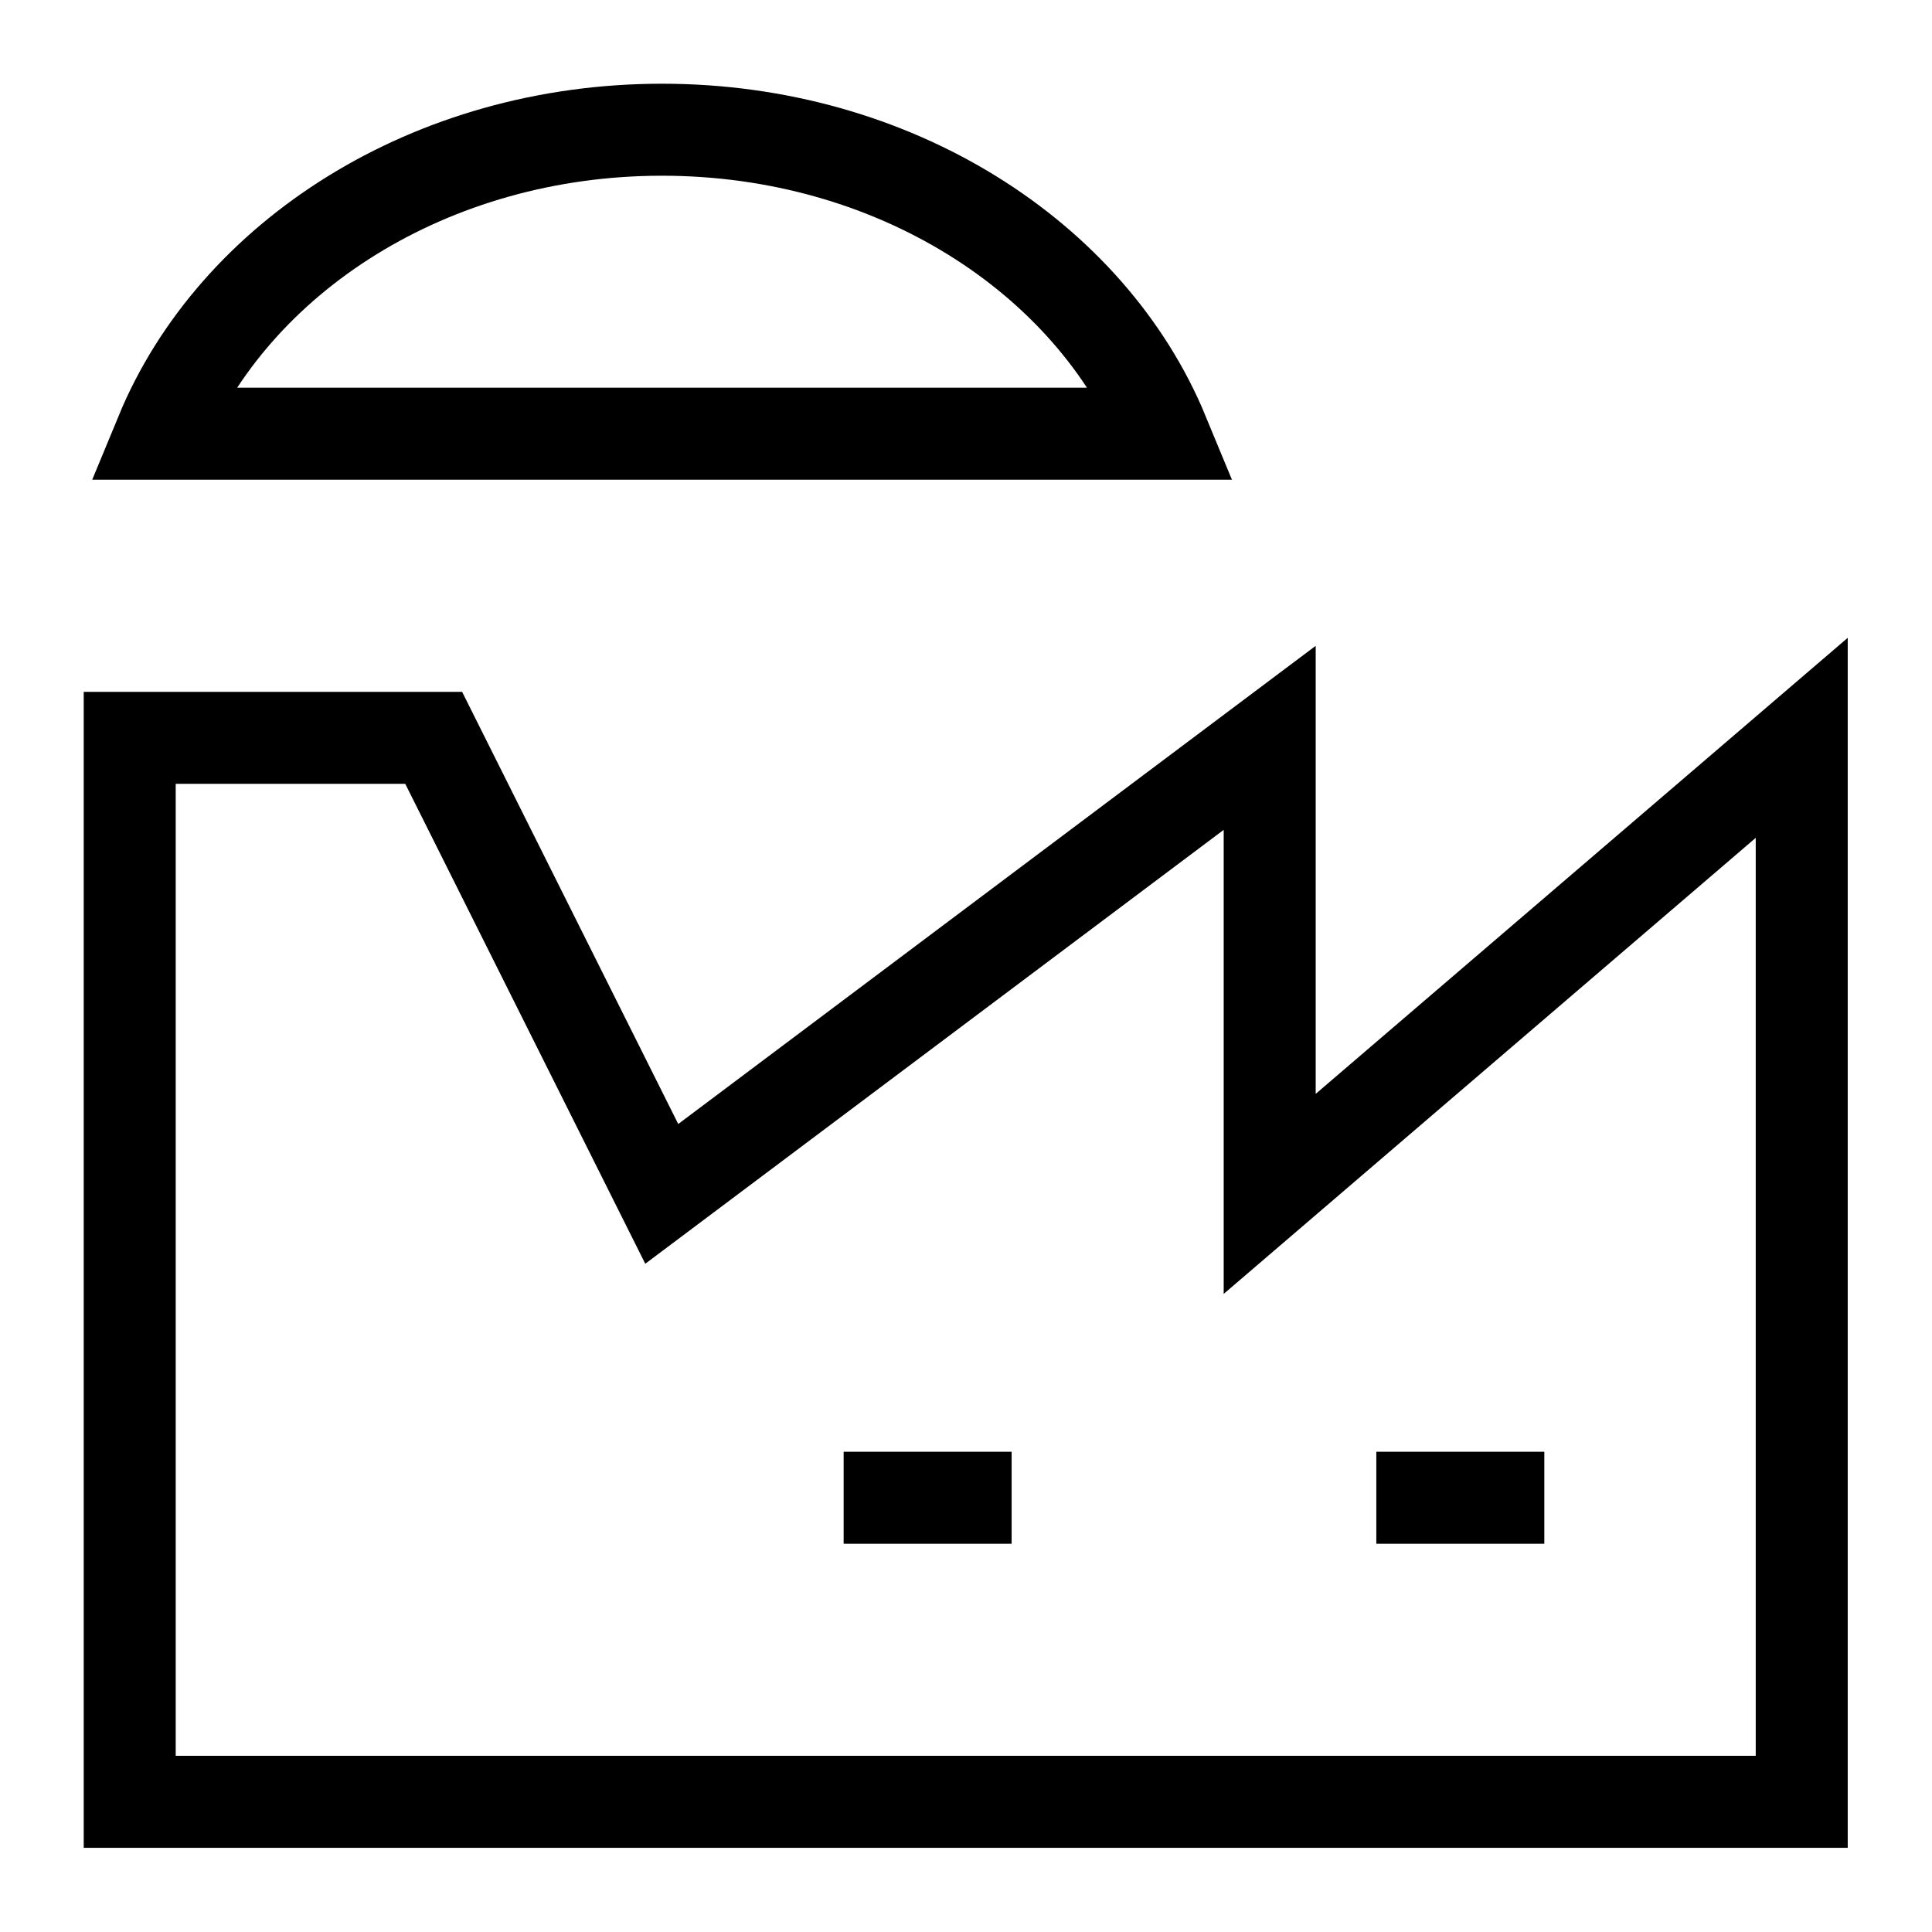
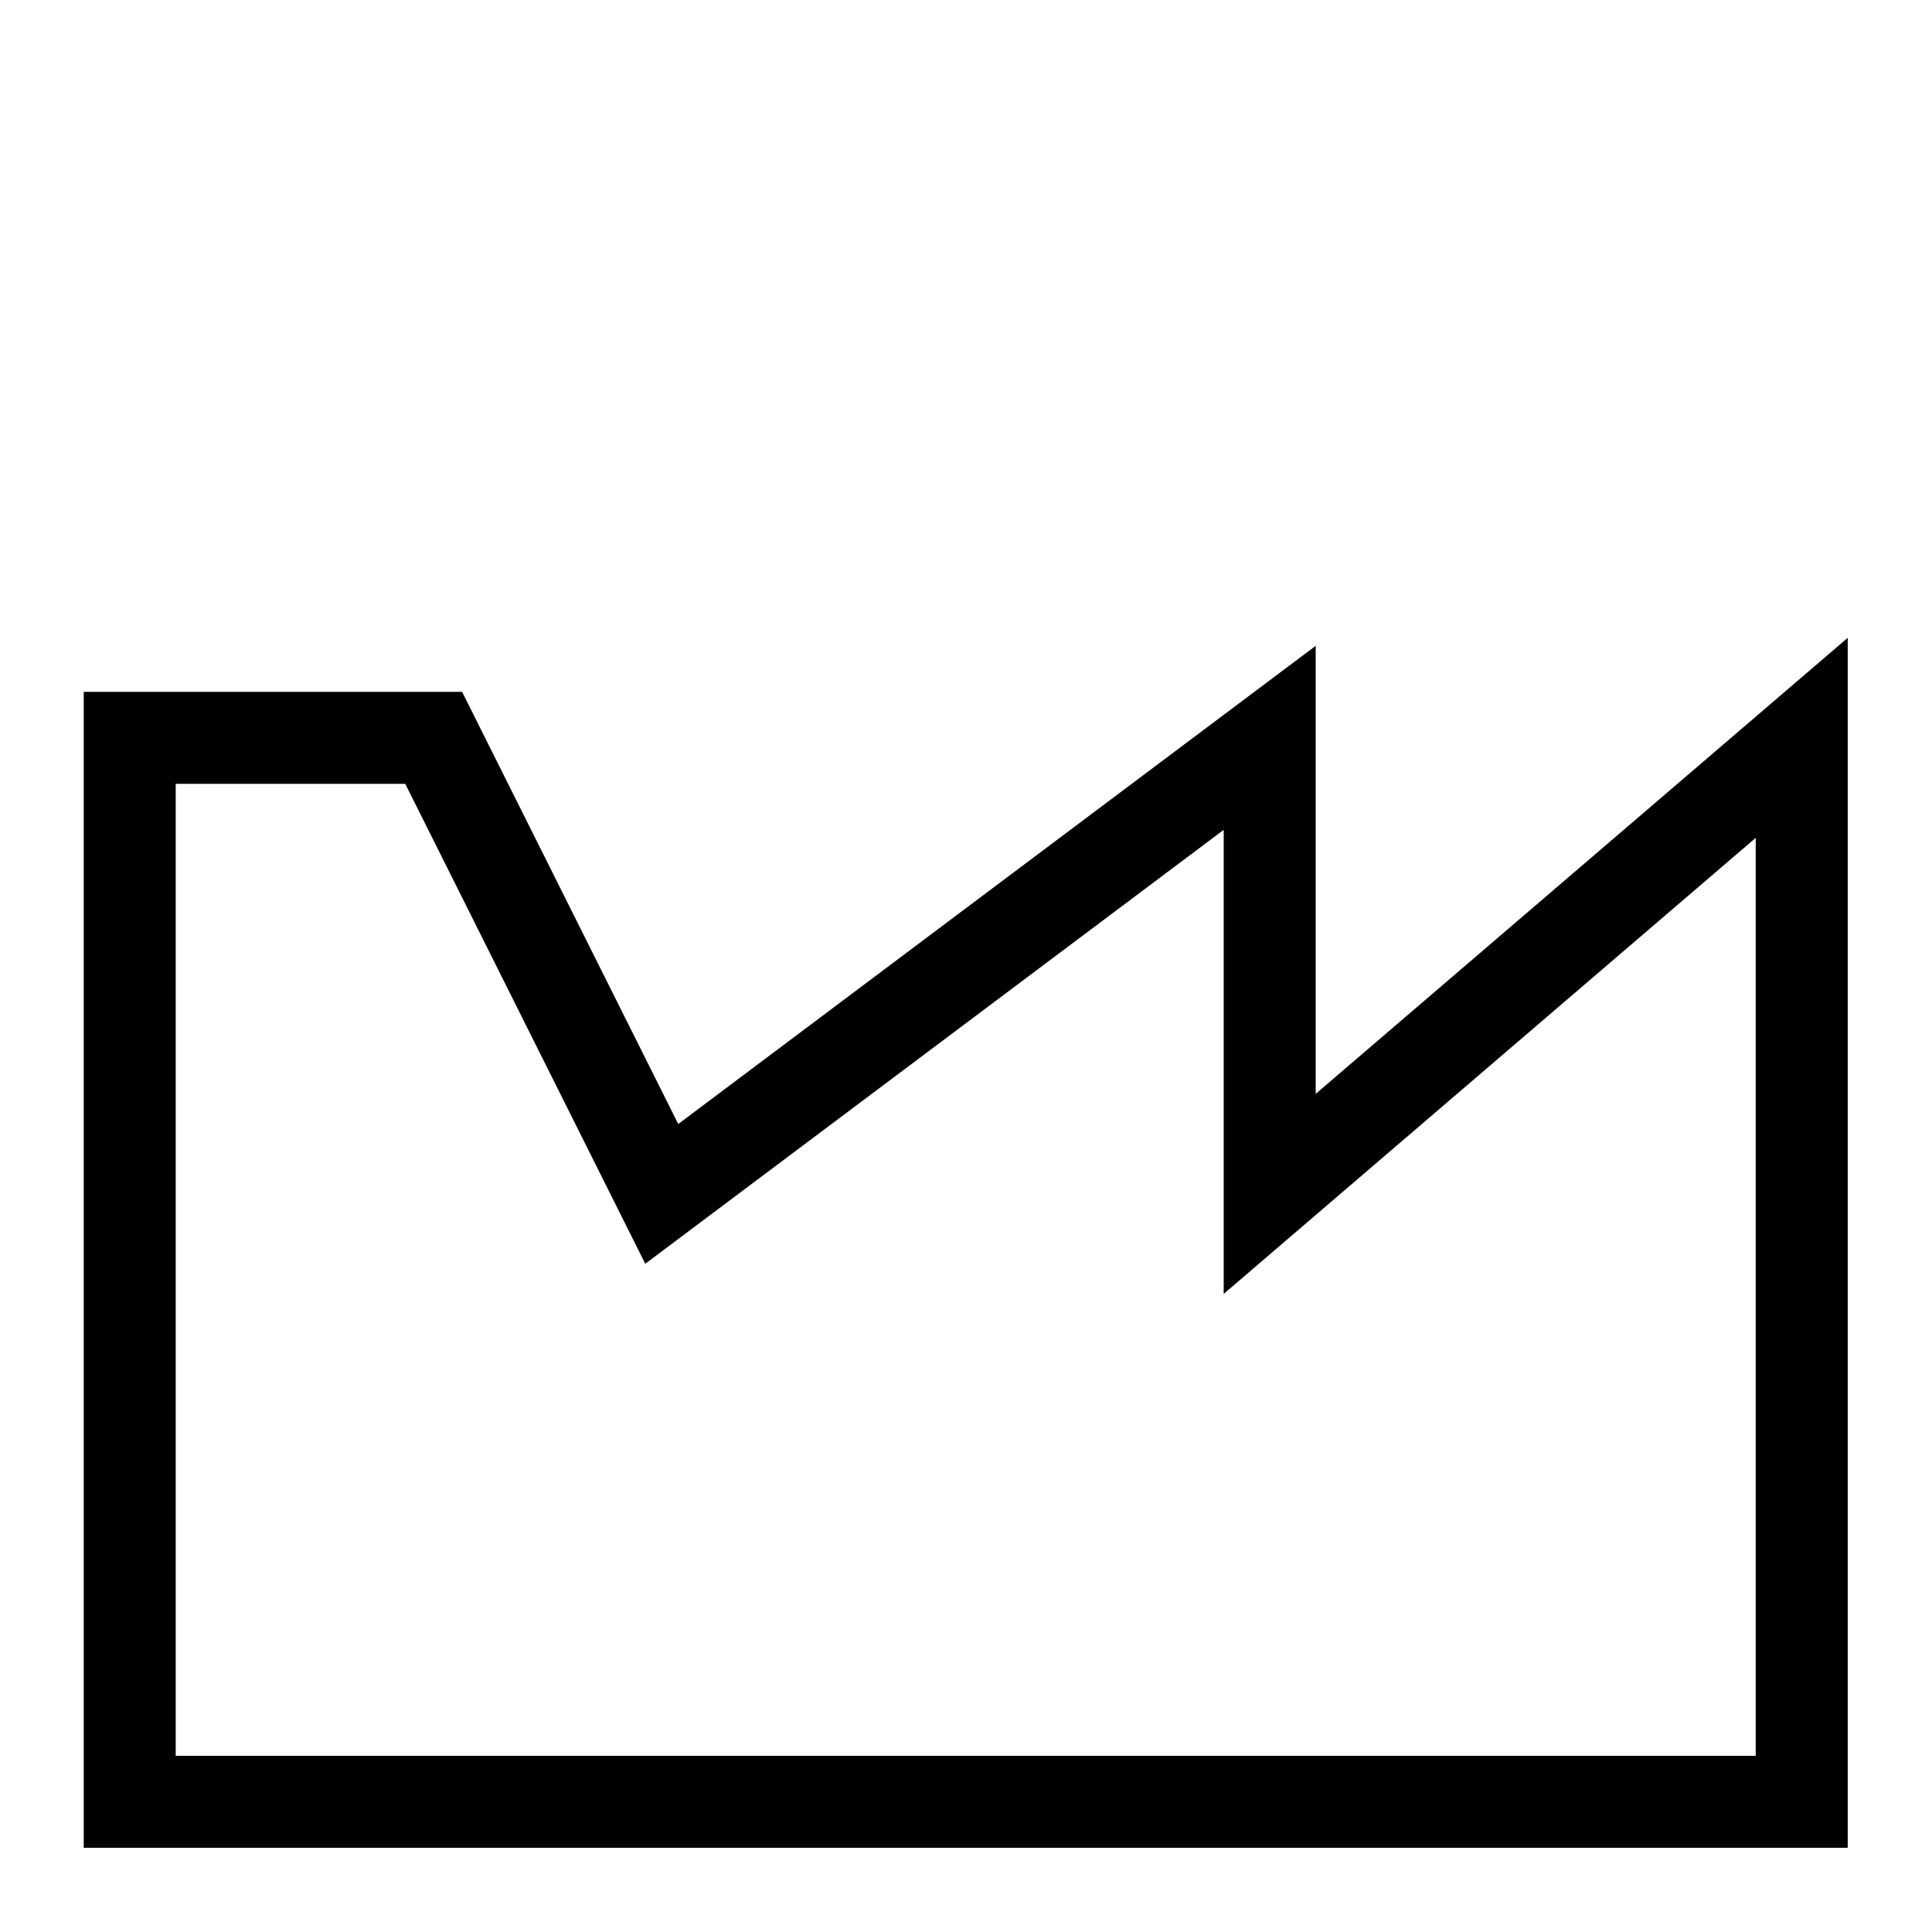
<svg xmlns="http://www.w3.org/2000/svg" width="21" height="21" viewBox="0 0 21 21">
  <g>
    <g>
      <g>
        <path fill="none" stroke="#000001" stroke-linecap="square" stroke-miterlimit="50" d="M13.801 12.977v0V8.02v0l-6.608 4.957v0L4.714 8.02v0H1.41v11.565h18.174v0V8.02v0z" />
      </g>
      <g>
-         <path fill="none" stroke="#000001" stroke-linecap="square" stroke-miterlimit="50" d="M12.643 4.714C11.848 2.79 9.713 1.41 7.196 1.41S2.545 2.79 1.75 4.714z" />
-       </g>
+         </g>
      <g>
-         <path fill="none" stroke="#000001" stroke-linecap="square" stroke-miterlimit="50" d="M9.67 16.28h.826" />
-       </g>
+         </g>
      <g>
-         <path fill="none" stroke="#000001" stroke-linecap="square" stroke-miterlimit="50" d="M15.46 16.28h.826" />
-       </g>
+         </g>
    </g>
  </g>
</svg>